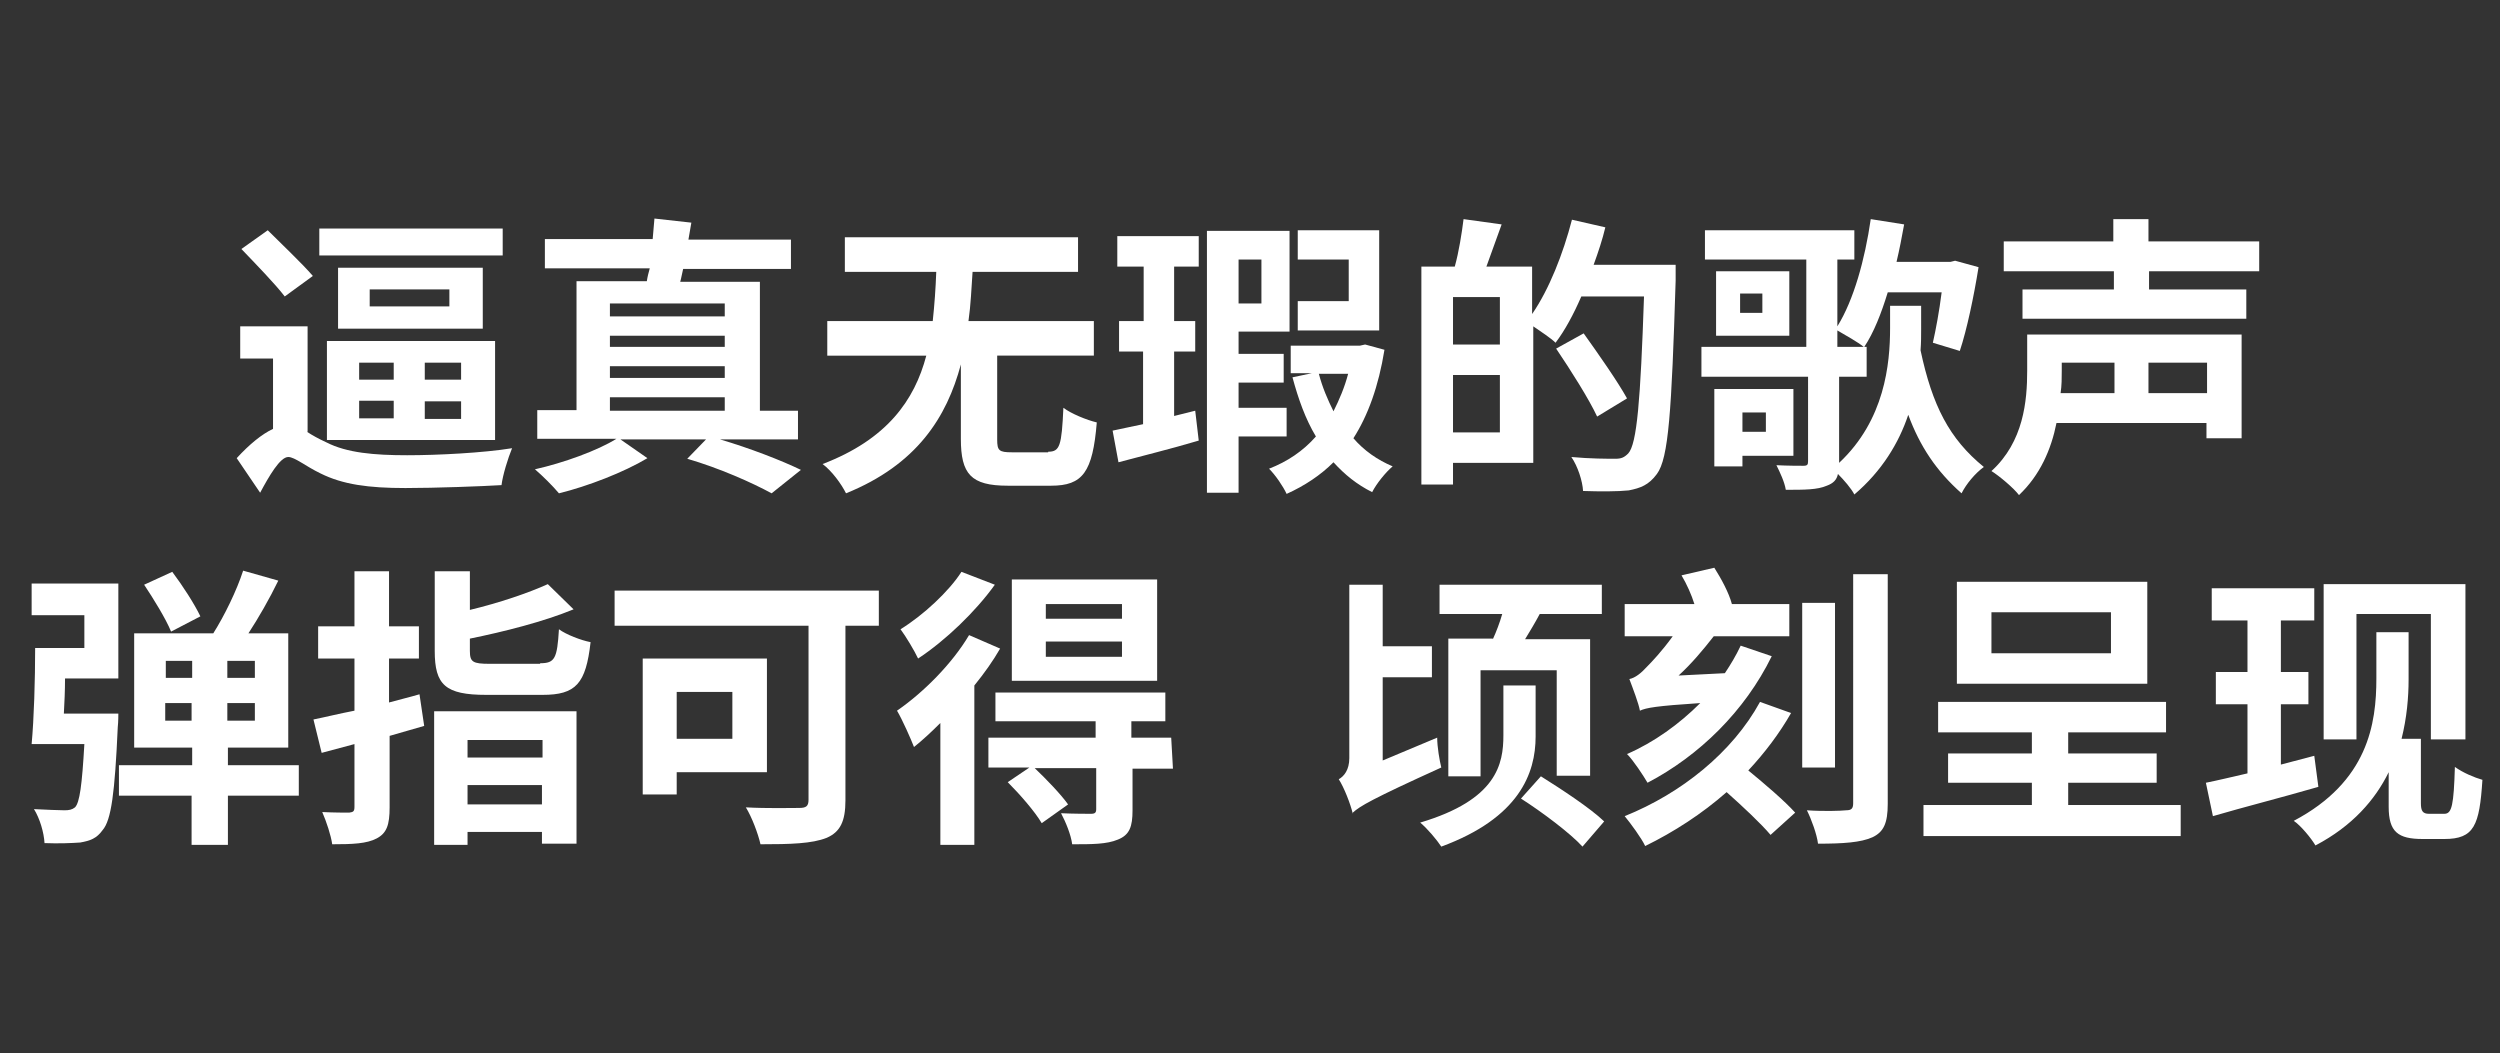
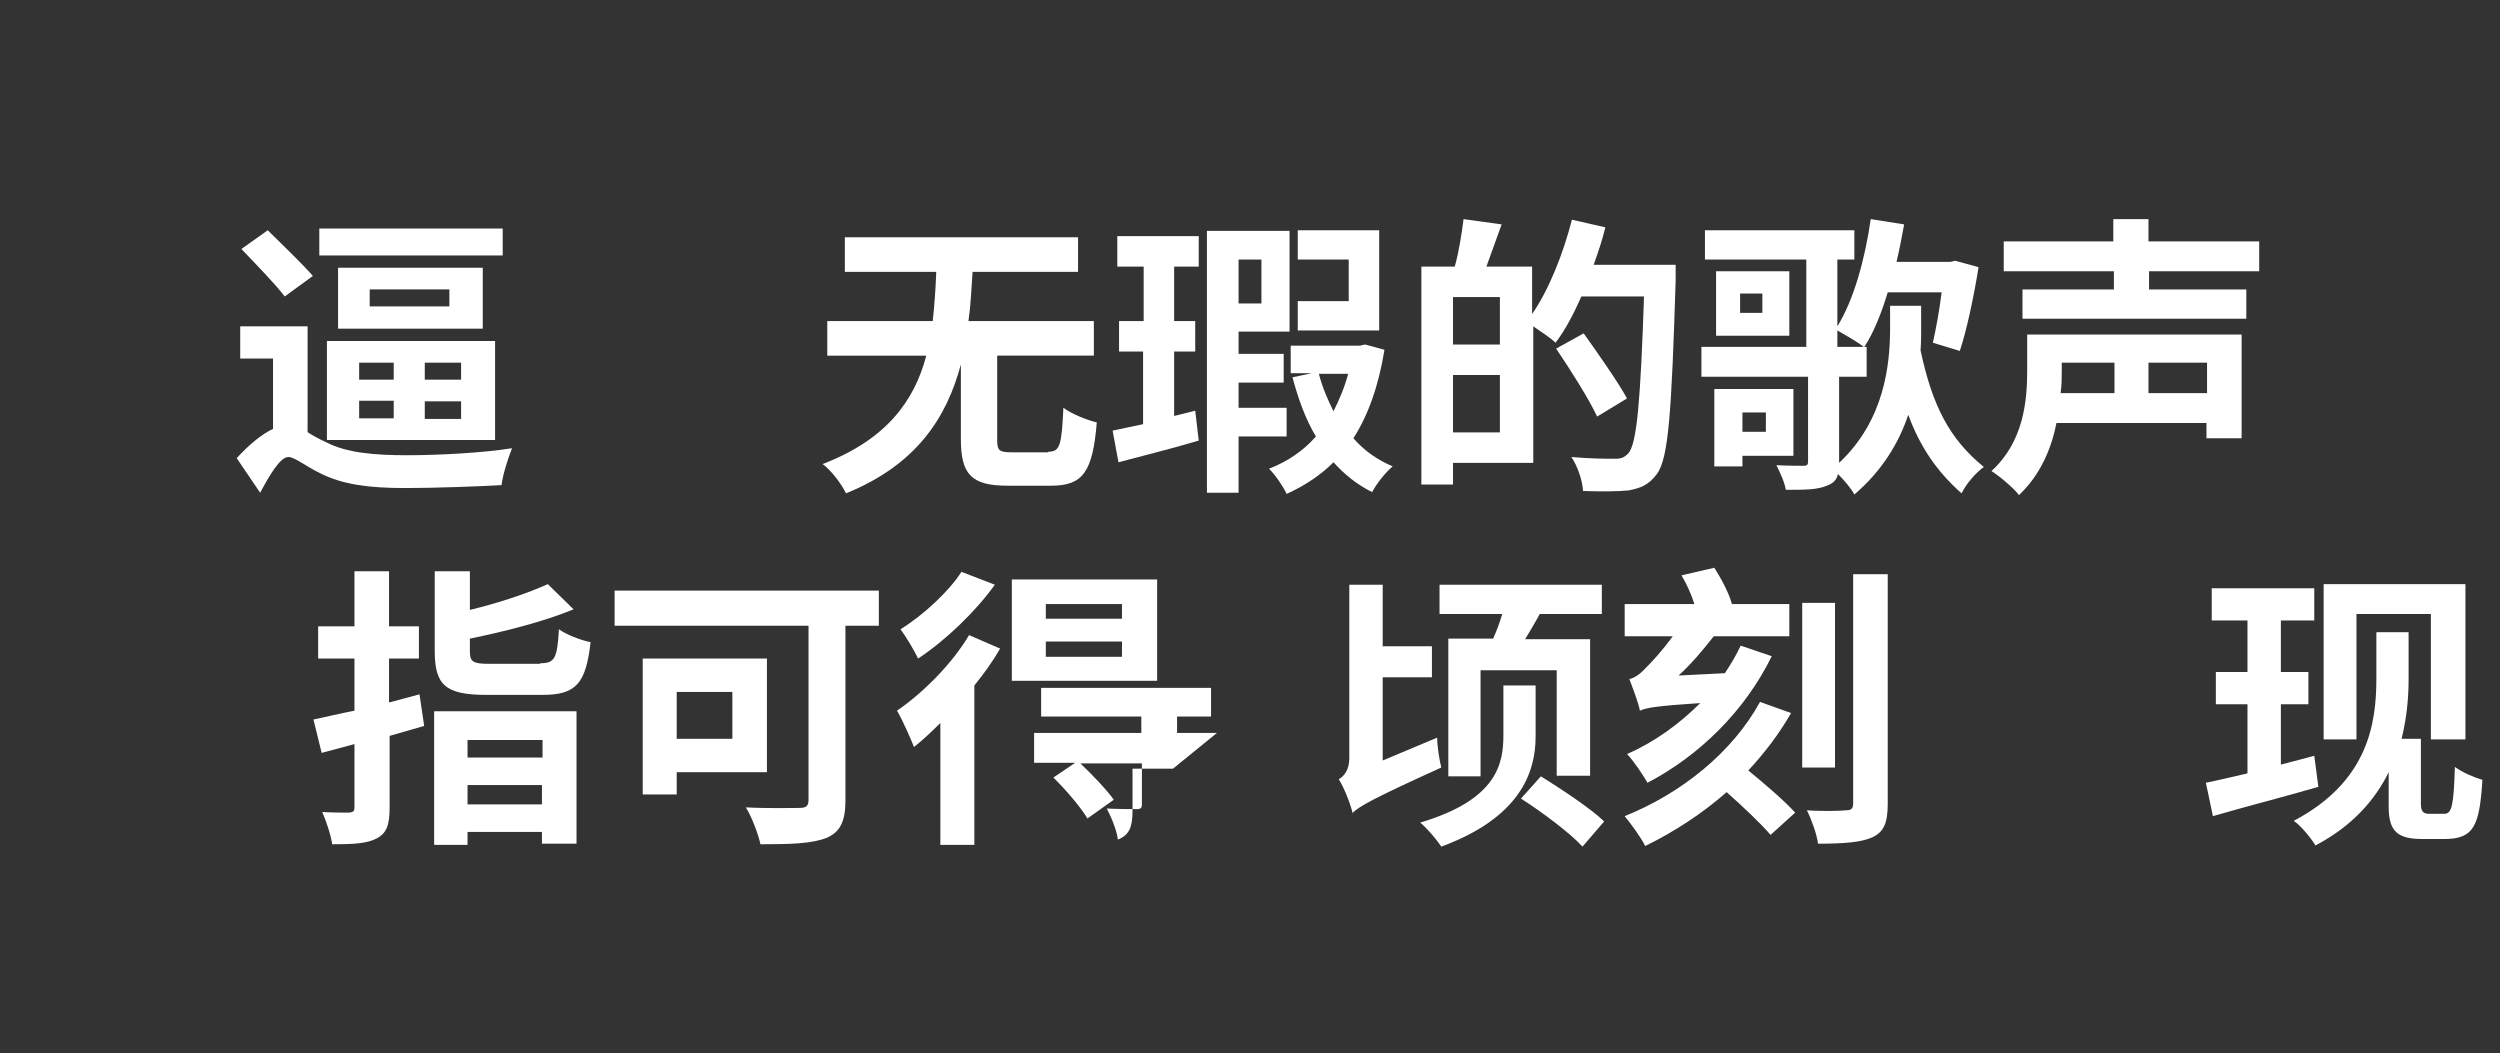
<svg xmlns="http://www.w3.org/2000/svg" version="1.1" id="_イヤー_2" x="0px" y="0px" viewBox="0 0 426.7 179.8" style="enable-background:new 0 0 426.7 179.8;" xml:space="preserve">
  <rect x="0" y="0" width="426.7" height="179.8" fill="#333333" stroke="none" />
  <style type="text/css">
	.st0{fill:#FFFFFF;}
</style>
  <g>
    <path class="st0" d="M52.4,73.7c0.9,0.6,2,1.2,3.3,1.8c3.5,1.8,8.2,2.2,13.8,2.2c5.2,0,13-0.4,17.9-1.2c-0.7,1.7-1.6,4.6-1.8,6.3   c-3.2,0.2-11.4,0.5-16.4,0.5c-6.3,0-10.7-0.6-14.5-2.5c-2.5-1.2-4.4-2.8-5.5-2.8c-1.4,0-3.3,3.3-4.8,6.1l-4-5.9   c2.2-2.4,4.3-4.1,6.2-5V61.2H41v-5.5h11.5V73.7z M48.6,50.6c-1.6-2.1-5-5.6-7.4-8.1l4.5-3.2c2.4,2.4,5.9,5.7,7.7,7.8L48.6,50.6z    M85.8,43.6H54.5v-4.6h31.3V43.6z M55.8,58.2h28.7v16.9H55.8V58.2z M82.4,45.7v10.4H57.7V45.7H82.4z M61.3,64.8h5.9v-2.9h-5.9V64.8   z M61.3,71.4h5.9v-3h-5.9V71.4z M76.6,49.4H63.1v2.9h13.6V49.4z M78.7,61.9h-6.2v2.9h6.2V61.9z M78.7,68.5h-6.2v3h6.2V68.5z" />
-     <path class="st0" d="M122.9,75c5.1,1.5,10.5,3.6,13.8,5.2l-5,4c-3.3-1.8-8.9-4.3-14.4-5.9l3.2-3.3h-14.6l4.6,3.2   c-4,2.4-10.2,4.8-15.1,6c-1-1.2-2.8-3-4.1-4.1c4.9-1.1,10.7-3.2,13.9-5.2H91.7v-4.9h6.7v-22h12c0.1-0.7,0.3-1.5,0.5-2.2H93v-5h18.4   c0.1-1.3,0.2-2.5,0.3-3.5L118,38l-0.5,2.9h17.5v5h-18.4c-0.2,0.8-0.3,1.5-0.5,2.2h13.6v22h6.5V75H122.9z M104.1,51.8v2.2h19.6v-2.2   H104.1z M123.7,57.3h-19.6v1.9h19.6V57.3z M104.1,62.5v2h19.6v-2H104.1z M104.1,70.1h19.6v-2.3h-19.6V70.1z" />
    <path class="st0" d="M178.9,77.1c2,0,2.3-1,2.6-7.5c1.3,1,4,2.1,5.7,2.5c-0.7,8.5-2.4,10.8-7.8,10.8H172c-6.3,0-8-2-8-8V62.2   c-2.4,9-7.5,17.1-19.6,22c-0.8-1.6-2.4-3.8-4-5c11-4.2,15.7-10.9,17.7-18.5h-16.9v-5.9h18c0.3-2.8,0.5-5.6,0.6-8.4h-15.6v-5.9H184   v5.9h-18c-0.2,2.8-0.3,5.6-0.7,8.4h21.4v5.9h-16.5v14.3c0,1.9,0.3,2.2,2.5,2.2H178.9z" />
    <path class="st0" d="M204,70.1l0.6,5.1c-4.7,1.4-9.6,2.6-13.7,3.7l-1-5.4c1.5-0.3,3.2-0.7,5.2-1.1V60H191v-5.2h4.2v-9.3h-4.5v-5.2   h13.9v5.2h-4.2v9.3h3.6V60h-3.6v11L204,70.1z M211.4,74.4v9.7H206V39.4h14.1v17.2h-8.7v3.8h7.7v4.9h-7.7v4.3h8.2v4.9H211.4z    M211.4,44.3v7.5h3.9v-7.5H211.4z M236.3,59.7c-1,6.2-2.8,11.2-5.3,15.1c1.8,2.1,4.1,3.7,6.7,4.8c-1.2,1-2.8,3-3.5,4.4   c-2.6-1.3-4.7-3-6.6-5.1c-2.2,2.2-4.9,4-8,5.4c-0.6-1.3-1.9-3.2-3-4.3c3.1-1.2,5.8-3,8-5.5c-1.8-3-3-6.4-4-10.1l3.3-0.7h-3.6V59   h11.8l0.9-0.2L236.3,59.7z M235.4,56.4h-13.9v-5h8.7v-7.1h-8.7v-5h13.9V56.4z M225.1,63.8c0.6,2.3,1.5,4.4,2.5,6.4   c1-2,1.9-4.1,2.5-6.4H225.1z" />
    <path class="st0" d="M286,45.2c0,0,0,2,0,2.7c-0.7,22.4-1.2,30.3-3.2,33c-1.4,1.9-2.8,2.4-4.8,2.8c-1.9,0.2-4.9,0.2-7.8,0.1   c-0.1-1.7-0.9-4.2-2-5.8c3.2,0.3,6.2,0.3,7.5,0.3c1,0,1.5-0.2,2.2-0.9c1.5-1.6,2.1-9.1,2.7-26.8h-10.7c-1.3,3-2.8,5.8-4.4,7.9   c-0.8-0.8-2.5-1.9-3.8-2.8V79H248v3.7h-5.4V45.5h5.7c0.7-2.5,1.2-5.7,1.5-8.1l6.5,0.9c-0.9,2.5-1.8,5-2.6,7.2h7.8v8.1   c2.9-4.2,5.3-10.3,6.8-16.1l5.7,1.3c-0.5,2.1-1.2,4.2-2,6.4H286z M256,50.7h-8v8.1h8V50.7z M256,73.8V64h-8v9.8H256z M272.6,71.1   c-1.4-3-4.5-7.9-7-11.6l4.7-2.6c2.5,3.5,5.8,8.2,7.4,11.1L272.6,71.1z" />
    <path class="st0" d="M327.9,56.2c0,1.1,0,2.3-0.1,3.6c2,9.4,4.9,15.1,10.8,19.9c-1.5,1.1-3,2.9-3.8,4.5c-4.3-3.8-7.1-8-9.1-13.4   c-1.6,4.8-4.5,9.6-9.2,13.6c-0.5-1-1.8-2.5-2.8-3.5c-0.2,1-0.8,1.6-1.9,2c-1.6,0.7-3.8,0.7-7,0.7c-0.2-1.3-1-3-1.6-4.2   c1.9,0.1,4,0.1,4.6,0.1c0.7,0,0.8-0.2,0.8-0.8V64.3h-18.2v-5.1h17.9V44.3H291v-5h25.5v5h-2.9v11.4c2.8-4.5,4.7-11.4,5.7-18.3   l5.7,0.9c-0.4,2.2-0.8,4.3-1.3,6.4h9.2l0.8-0.2l4,1.1c-0.8,5-2,10.7-3.2,14.3l-4.6-1.4c0.5-2.2,1.1-5.4,1.5-8.6h-9.2   c-1.1,3.6-2.4,6.9-4,9.3h0.4v5.1h-4.7v14.5v0.2c7.8-7.3,8.7-16.9,8.7-23v-3.8h5.3V56.2z M297.4,77.8v1.8h-4.8V66.4h13.5v11.4H297.4   z M305.4,46.3v11h-12.5v-11H305.4z M300.9,50.1H297v3.3h3.8V50.1z M297.4,70.4v3.3h4v-3.3H297.4z M313.6,59.2h4.5   c-1-0.8-3.1-2-4.5-2.8V59.2z" />
    <path class="st0" d="M382.6,74.8h-6v-2.6H351c-0.9,4.5-2.8,8.9-6.4,12.3c-0.9-1.2-3.4-3.3-4.7-4.1c5.5-5,6.1-12,6.1-17.1v-6.2h36.6   V74.8z M366.8,46.3v3.1h16.6v5h-38.2v-5h15.6v-3.1H342v-5.1h18.7v-3.8h6v3.8h18.9v5.1H366.8z M351.9,61.9v1.4c0,1.2,0,2.5-0.2,3.8   h9.2v-5.2H351.9z M376.7,61.9h-10v5.2h10V61.9z" />
-     <path class="st0" d="M5.4,99.6h14.8v16.2h-9.1c0,2.1-0.1,4.1-0.2,6h9.3c0,0,0,1.5-0.1,2.3c-0.5,11.2-1.1,15.9-2.6,17.6   c-1,1.4-2.1,1.8-3.8,2.1c-1.4,0.1-3.7,0.2-6.1,0.1c-0.1-1.8-0.8-4.2-1.8-5.8c2.2,0.1,4.2,0.2,5.2,0.2c0.8,0,1.3-0.1,1.8-0.5   c0.8-0.8,1.2-3.8,1.6-10.8h-9c0.4-4.3,0.6-11,0.6-16.4h8.4v-5.6H5.4V99.6z M50.9,135.8H38.9v8.4h-6.2v-8.4H20.3v-5.2h12.5v-3h-9.9   v-19.5h13.5c1.9-3,4-7.3,5.1-10.7l6,1.7c-1.5,3.1-3.4,6.4-5.1,9h6.8v19.5H38.9v3h12.1V135.8z M29.2,107.8c-0.9-2.2-3-5.6-4.6-8   l4.8-2.2c1.8,2.4,3.8,5.5,4.8,7.6L29.2,107.8z M28.3,115.7h4.5v-2.9h-4.5V115.7z M32.7,123v-3h-4.5v3H32.7z M43.5,112.8h-4.7v2.9   h4.7V112.8z M43.5,120h-4.7v3h4.7V120z" />
    <path class="st0" d="M72.4,123.9c-2,0.6-3.9,1.1-5.9,1.7v12.2c0,3-0.5,4.4-2.2,5.3c-1.7,0.9-4.1,1-7.6,1c-0.2-1.5-1-3.9-1.7-5.5   c2,0.1,4,0.1,4.6,0.1c0.7-0.1,0.9-0.2,0.9-1v-10.7l-5.6,1.5l-1.4-5.7c2-0.4,4.4-1,7-1.5v-8.9h-6.2v-5.5h6.2v-9.4h5.9v9.4h5.1v5.5   h-5.1v7.5c1.8-0.5,3.5-0.9,5.2-1.4L72.4,123.9z M74.1,121.4h24.3V144h-5.9v-2H79.8v2.2h-5.7V121.4z M92.2,113.2   c2.5,0,2.9-0.8,3.2-5.8c1.2,0.9,3.8,1.9,5.4,2.2c-0.8,7.1-2.5,9-8.2,9H83c-7,0-8.8-1.7-8.8-7.5V97.5h6v6.6c5-1.2,10-2.9,13.3-4.4   l4.4,4.3c-5.1,2.1-11.8,3.8-17.7,5v2.1c0,1.9,0.5,2.2,3.4,2.2H92.2z M79.8,126.3v3h12.8v-3H79.8z M92.5,137.3V134H79.8v3.3H92.5z" />
    <path class="st0" d="M150.1,106.8h-5.8v29.8c0,3.6-0.9,5.4-3.2,6.4c-2.5,1-6.2,1.1-11.3,1.1c-0.4-1.8-1.5-4.7-2.5-6.3   c3.6,0.2,7.9,0.1,9.1,0.1c1.2,0,1.6-0.3,1.6-1.4v-29.7h-33.1v-6h45.1V106.8z M115.5,131.8v3.8h-5.8v-23.2h21.2v19.4H115.5z    M115.5,118.1v8h9.5v-8H115.5z" />
-     <path class="st0" d="M170.7,110.7c-1.2,2.1-2.7,4.2-4.4,6.3v27.2h-5.8v-20.8c-1.5,1.5-3,2.9-4.5,4.1c-0.5-1.3-2-4.7-2.9-6.2   c4.5-3.1,9.4-8,12.3-12.9L170.7,110.7z M169.8,99.8c-3.3,4.6-8.4,9.5-13.1,12.6c-0.6-1.3-2.1-3.8-3-5c3.9-2.4,8.3-6.5,10.4-9.8   L169.8,99.8z M200.2,131.2h-6.9v7.1c0,2.8-0.5,4.2-2.5,5c-1.9,0.8-4.4,0.8-7.8,0.8c-0.2-1.6-1.1-3.8-1.9-5.3   c2.1,0.1,4.5,0.1,5.1,0.1c0.7,0,0.9-0.2,0.9-0.8v-7h-10.5c2,1.9,4.5,4.5,5.7,6.2l-4.5,3.2c-1.1-1.9-3.7-4.9-5.8-7l3.7-2.5h-7v-5.1   h18.3v-2.8h-17.1v-4.9h29v4.9h-5.8v2.8h6.8L200.2,131.2z M197.5,116.2h-24.8V98.9h24.8V116.2z M191.5,103.1h-13v2.5h13V103.1z    M191.5,109.5h-13v2.6h13V109.5z" />
+     <path class="st0" d="M170.7,110.7c-1.2,2.1-2.7,4.2-4.4,6.3v27.2h-5.8v-20.8c-1.5,1.5-3,2.9-4.5,4.1c-0.5-1.3-2-4.7-2.9-6.2   c4.5-3.1,9.4-8,12.3-12.9L170.7,110.7z M169.8,99.8c-3.3,4.6-8.4,9.5-13.1,12.6c-0.6-1.3-2.1-3.8-3-5c3.9-2.4,8.3-6.5,10.4-9.8   L169.8,99.8z M200.2,131.2h-6.9v7.1c0,2.8-0.5,4.2-2.5,5c-0.2-1.6-1.1-3.8-1.9-5.3   c2.1,0.1,4.5,0.1,5.1,0.1c0.7,0,0.9-0.2,0.9-0.8v-7h-10.5c2,1.9,4.5,4.5,5.7,6.2l-4.5,3.2c-1.1-1.9-3.7-4.9-5.8-7l3.7-2.5h-7v-5.1   h18.3v-2.8h-17.1v-4.9h29v4.9h-5.8v2.8h6.8L200.2,131.2z M197.5,116.2h-24.8V98.9h24.8V116.2z M191.5,103.1h-13v2.5h13V103.1z    M191.5,109.5h-13v2.6h13V109.5z" />
    <path class="st0" d="M245.3,125.9c0,1.6,0.4,3.9,0.7,5.1c-11.9,5.4-13.9,6.6-15.1,7.7v0.2c-0.4-1.7-1.5-4.5-2.4-5.9   c0.9-0.5,1.8-1.6,1.8-3.6V99.8h5.7v10.5h8.4v5.3H236v14.2L245.3,125.9z M262.1,125.7c0,6.3-2.8,13.9-16.1,18.8   c-0.8-1.2-2.3-3-3.6-4.1c13.1-3.9,14.2-10,14.2-14.9v-8.5h5.5V125.7z M254.8,109.1c0.6-1.3,1.2-2.9,1.6-4.3h-10.7v-5h27.7v5h-10.6   c-0.8,1.5-1.7,3-2.5,4.3h11.1v23.3h-5.7v-18h-13v18.1h-5.5v-23.5H254.8z M263,132.5c3.5,2.2,8.4,5.4,10.8,7.7l-3.7,4.3   c-2.1-2.3-6.9-5.9-10.5-8.2L263,132.5z" />
    <path class="st0" d="M305.7,121.7c-2,3.5-4.5,6.8-7.3,9.8c2.8,2.3,6.2,5.2,8,7.2l-4.2,3.8c-1.6-1.9-4.8-4.9-7.5-7.3   c-4.2,3.7-9,6.8-13.9,9.2c-0.6-1.3-2.5-3.9-3.5-5.1c9.7-3.9,18.4-10.9,23.1-19.5L305.7,121.7z M302.4,112   c-4.6,9.4-12.4,17-21.2,21.6c-0.7-1.2-2.4-3.8-3.5-4.9c4.6-2,8.9-5.1,12.5-8.7c-7.6,0.5-9.2,0.8-10.3,1.3c-0.2-1.2-1.2-3.8-1.8-5.4   c1-0.2,2-1,3-2.1c0.8-0.8,2.6-2.7,4.4-5.2h-8.2v-5.5h11.9c-0.5-1.6-1.3-3.4-2.2-4.9l5.6-1.3c1.2,1.9,2.5,4.3,3,6.2h9.8v5.5h-12.9   c-1.8,2.3-3.8,4.7-6,6.7l7.9-0.4c1-1.5,1.9-3,2.7-4.7L302.4,112z M313.2,131h-5.6v-28.1h5.6V131z M322.2,98v39.2   c0,3.3-0.7,4.8-2.6,5.7c-2,0.9-5,1.1-9.3,1.1c-0.2-1.6-1.1-4.1-1.9-5.7c2.8,0.2,5.8,0.1,6.7,0c0.9,0,1.2-0.3,1.2-1.2V98H322.2z" />
-     <path class="st0" d="M372.2,137.4v5.3h-43.9v-5.3h18.5v-3.8h-14.3v-5h14.3V125h-16v-5.2h38.9v5.2h-16.7v3.6h15.1v5h-15.1v3.8H372.2   z M366.5,116.7H334V99.3h32.5V116.7z M360.3,104.5h-20.4v7h20.4V104.5z" />
    <path class="st0" d="M395.7,134.3c-6.2,1.8-12.9,3.5-18,5l-1.2-5.7c2-0.4,4.5-1,7.1-1.6v-11.8h-5.4v-5.5h5.4v-8.8h-6.1v-5.5H395   v5.5h-5.7v8.8h4.7v5.5h-4.7v10.3c1.9-0.5,3.8-1,5.7-1.5L395.7,134.3z M417.2,138.9c1.3,0,1.6-1.5,1.8-8c1.4,1,3.3,1.8,4.7,2.2   c-0.5,7.8-1.4,10.1-6.5,10.1h-3.7c-4.2,0-5.8-1.2-5.8-5.5v-5.9c-2.3,4.7-6.2,9.2-12.5,12.5c-0.7-1.2-2.5-3.4-3.7-4.2   c12.7-6.7,14.1-16.6,14.1-24.3v-7.9h5.5v8.1c0,3-0.3,6.5-1.2,10.1h3.3v11c0,1.3,0.3,1.8,1.4,1.8H417.2z M402.2,126.2h-5.6V99.7   h24.2v26.5h-5.9v-21.4h-12.7V126.2z" />
  </g>
</svg>